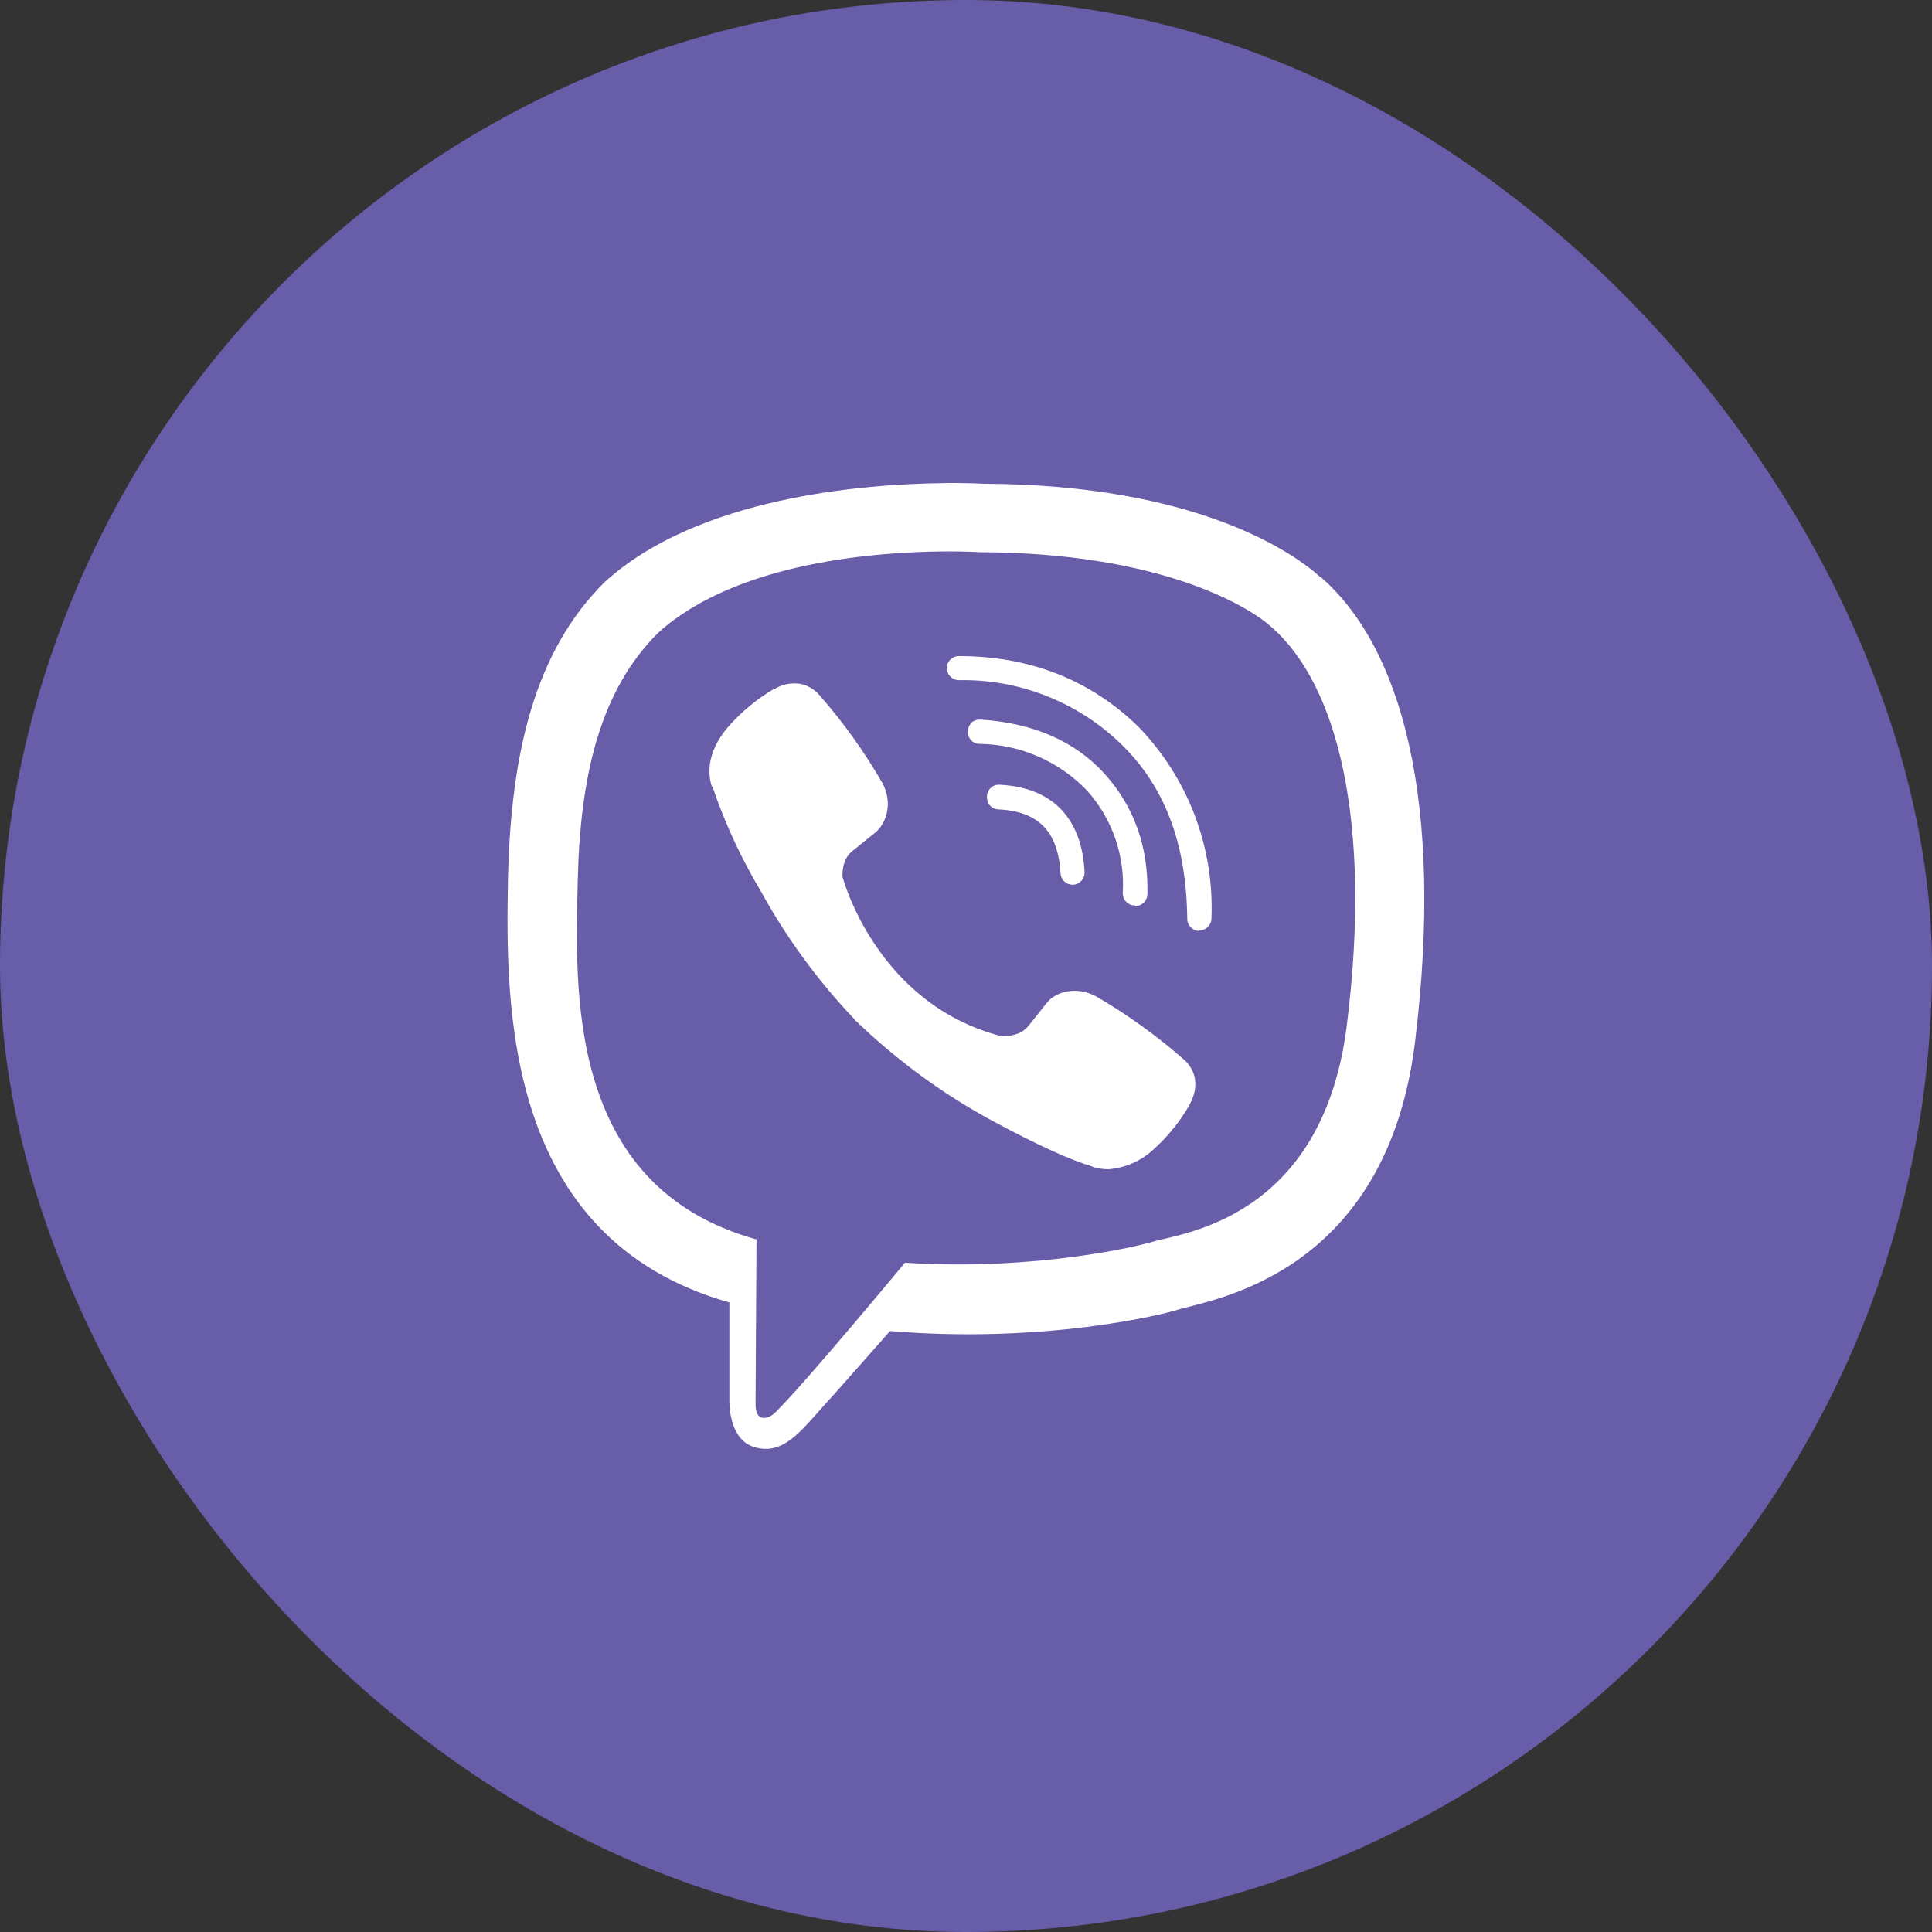
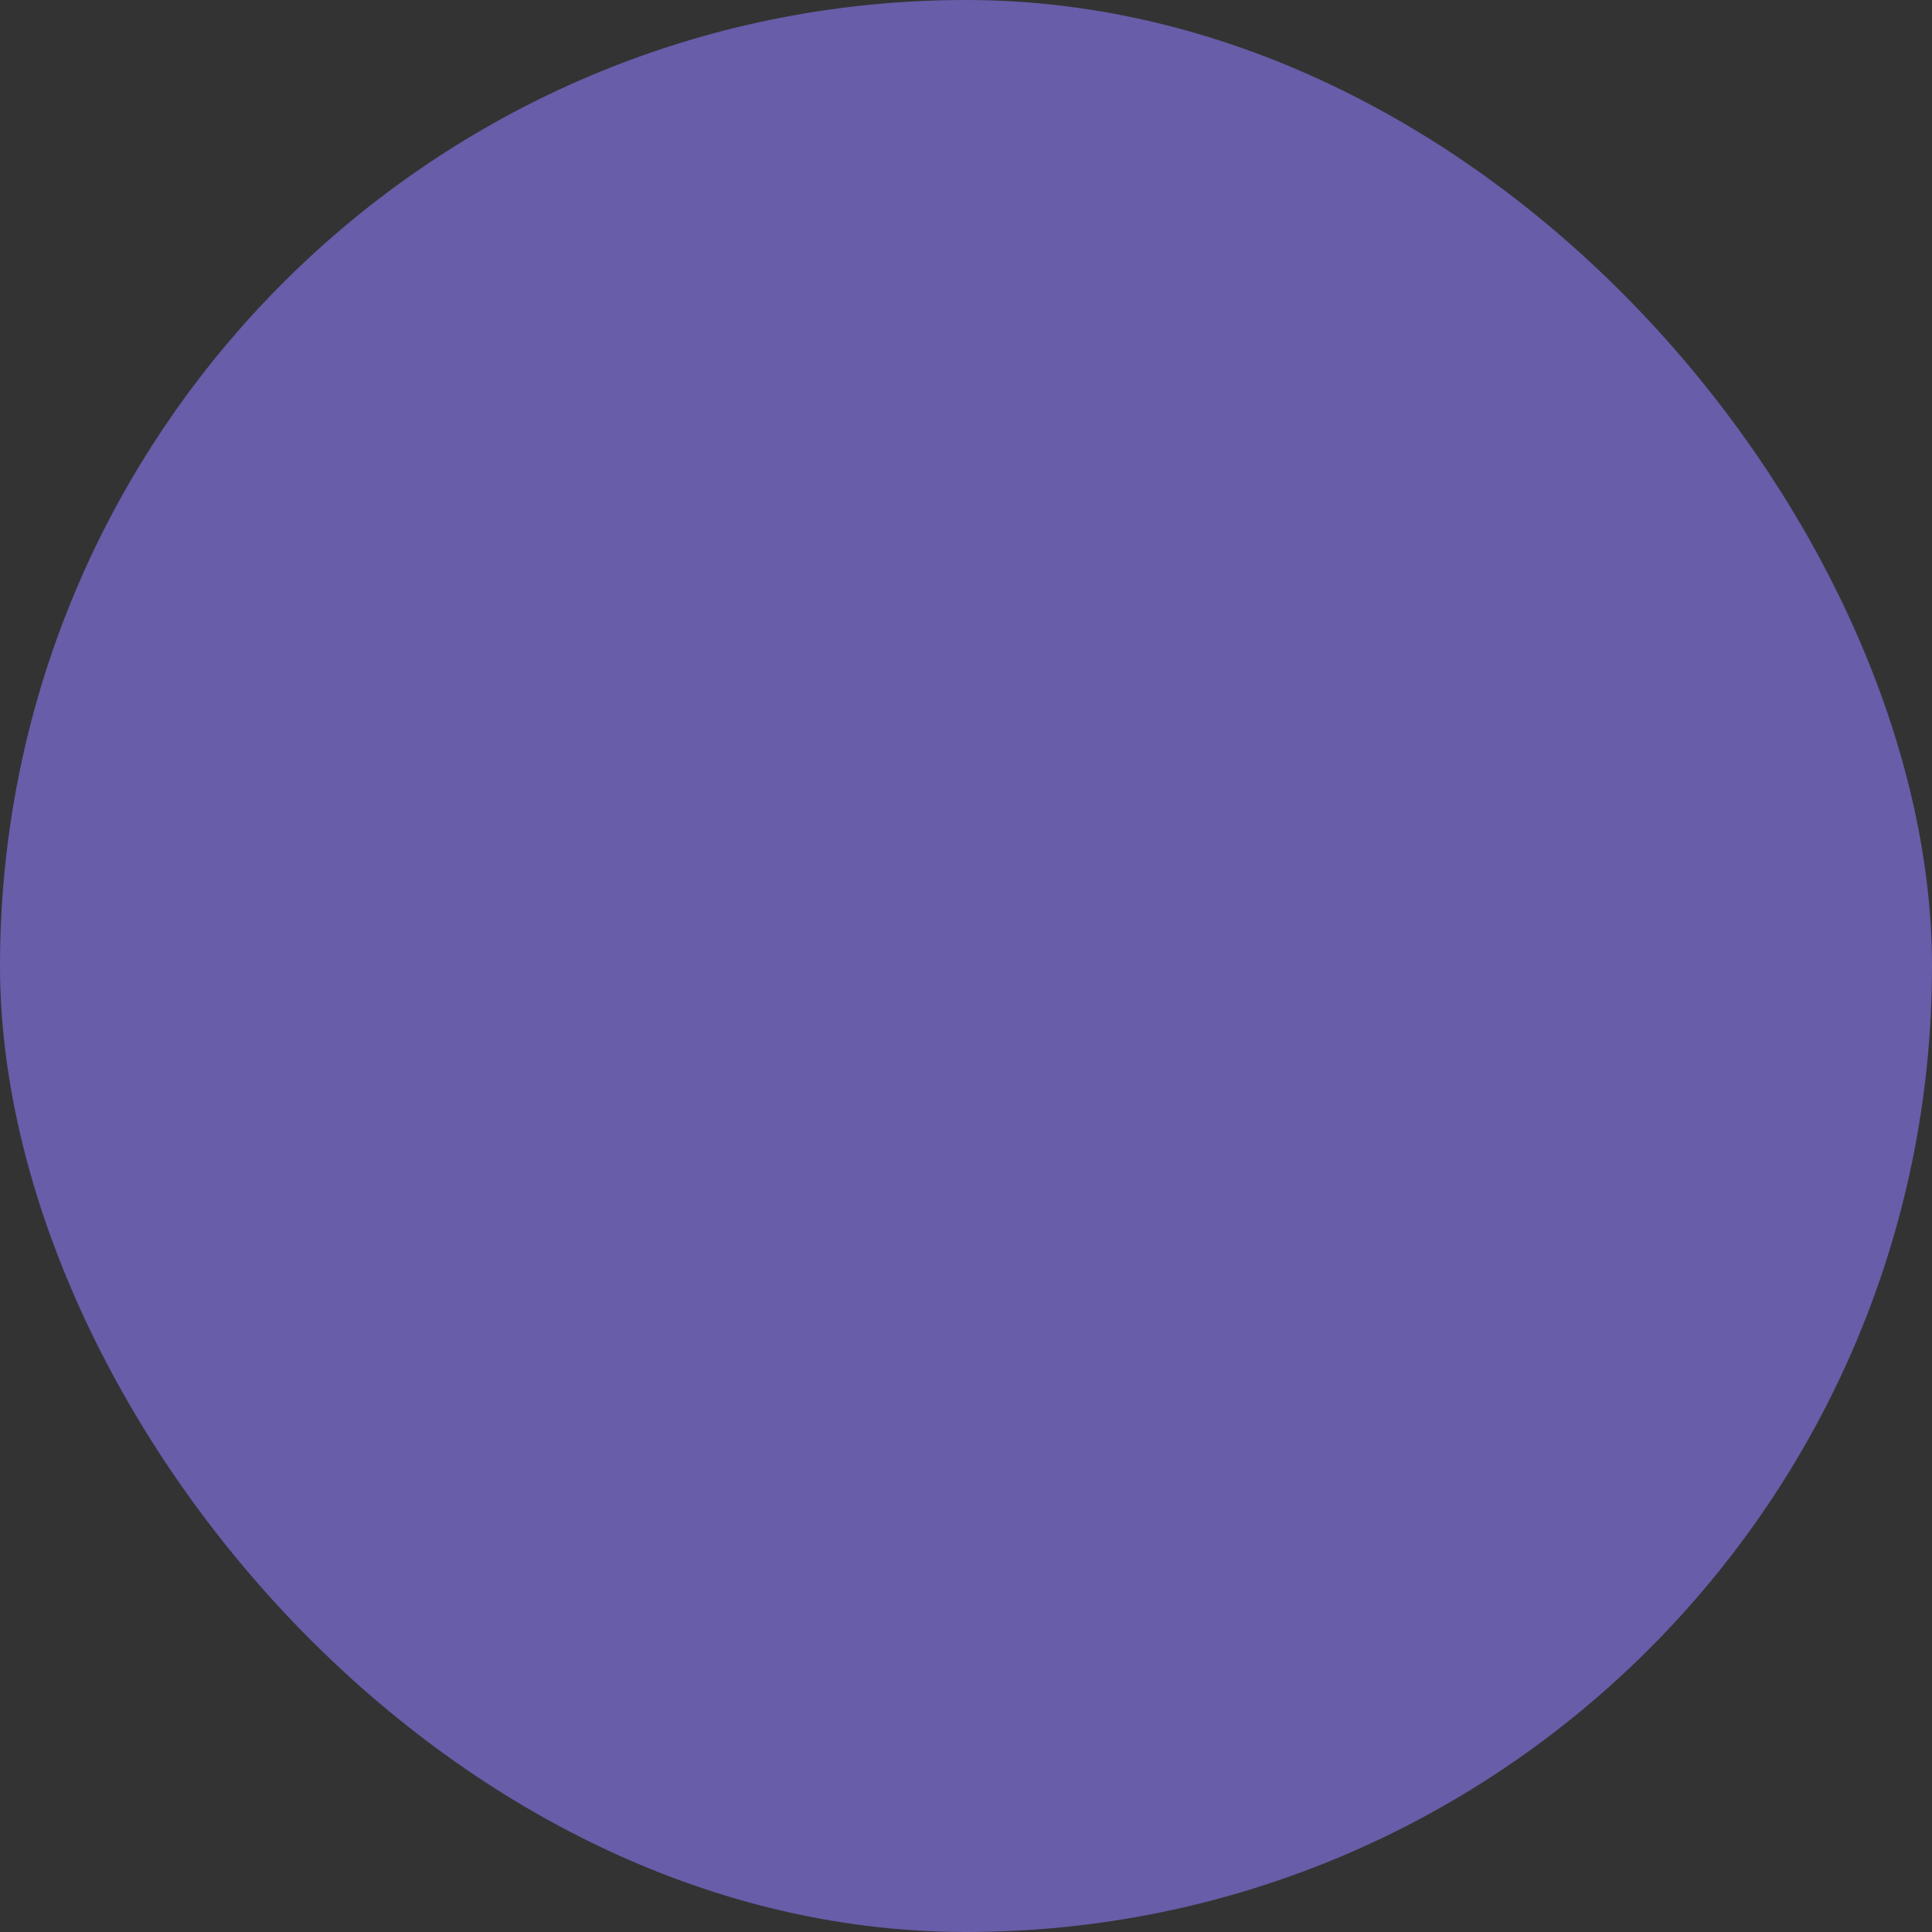
<svg xmlns="http://www.w3.org/2000/svg" width="64" height="64" viewBox="0 0 64 64" fill="none">
  <rect x="0" y="0" width="64" height="64" fill="#333333" stroke="none" />
  <rect width="64" height="64" rx="32" fill="#675DA9" />
-   <path d="M31.198 16.005C28.63 16.036 23.109 16.458 20.021 19.291C17.724 21.567 16.922 24.932 16.828 29.093C16.75 33.239 16.656 41.025 24.161 43.145V46.374C24.161 46.374 24.114 47.666 24.968 47.931C26.02 48.264 26.619 47.27 27.619 46.202L29.484 44.093C34.619 44.52 38.552 43.536 39.005 43.39C40.047 43.057 45.916 42.307 46.875 34.52C47.859 26.478 46.396 21.411 43.755 19.119H43.739C42.942 18.385 39.739 16.051 32.583 16.025C32.583 16.025 32.052 15.989 31.198 16.004V16.005ZM31.286 18.266C32.015 18.261 32.458 18.292 32.458 18.292C38.515 18.308 41.406 20.131 42.088 20.745C44.312 22.651 45.458 27.219 44.619 33.933C43.822 40.443 39.062 40.855 38.181 41.136C37.806 41.256 34.342 42.11 29.978 41.829C29.978 41.829 26.728 45.751 25.712 46.761C25.551 46.938 25.363 46.99 25.243 46.964C25.071 46.922 25.019 46.709 25.029 46.417L25.06 41.058C18.695 39.298 19.07 32.657 19.138 29.188C19.216 25.719 19.867 22.881 21.805 20.959C24.414 18.6 29.102 18.282 31.284 18.266H31.286ZM31.766 21.734C31.713 21.733 31.662 21.743 31.613 21.763C31.564 21.783 31.52 21.812 31.483 21.849C31.446 21.885 31.416 21.929 31.396 21.977C31.375 22.026 31.365 22.078 31.365 22.13C31.365 22.354 31.547 22.531 31.766 22.531C32.757 22.512 33.743 22.69 34.665 23.054C35.588 23.418 36.429 23.96 37.141 24.651C38.594 26.062 39.302 27.958 39.329 30.437C39.329 30.656 39.506 30.838 39.73 30.838V30.822C39.835 30.822 39.937 30.781 40.012 30.707C40.087 30.632 40.13 30.532 40.131 30.426C40.179 29.259 39.99 28.095 39.575 27.003C39.159 25.912 38.526 24.916 37.714 24.077C36.131 22.53 34.125 21.733 31.766 21.733V21.734ZM26.495 22.651C26.212 22.61 25.923 22.666 25.677 22.812H25.656C25.084 23.147 24.569 23.571 24.13 24.067C23.765 24.489 23.567 24.916 23.515 25.327C23.484 25.572 23.505 25.817 23.578 26.051L23.604 26.067C24.015 27.275 24.552 28.437 25.208 29.531C26.053 31.068 27.093 32.489 28.302 33.76L28.338 33.812L28.395 33.854L28.431 33.896L28.473 33.932C29.748 35.145 31.173 36.189 32.713 37.041C34.473 37.999 35.541 38.452 36.182 38.64V38.65C36.37 38.707 36.541 38.733 36.713 38.733C37.259 38.693 37.776 38.471 38.182 38.103C38.676 37.664 39.095 37.147 39.422 36.572V36.562C39.729 35.984 39.625 35.437 39.182 35.067C38.295 34.291 37.335 33.603 36.317 33.01C35.635 32.64 34.942 32.864 34.661 33.239L34.062 33.994C33.755 34.369 33.197 34.317 33.197 34.317L33.181 34.327C29.02 33.264 27.91 29.051 27.91 29.051C27.91 29.051 27.858 28.478 28.243 28.186L28.993 27.582C29.352 27.29 29.602 26.598 29.217 25.915C28.628 24.895 27.941 23.936 27.165 23.05C26.995 22.841 26.757 22.699 26.493 22.649L26.495 22.651ZM32.458 23.839C31.927 23.839 31.927 24.641 32.463 24.641C33.123 24.652 33.775 24.792 34.381 25.055C34.986 25.318 35.535 25.697 35.994 26.172C36.413 26.634 36.734 27.175 36.94 27.764C37.146 28.353 37.232 28.977 37.192 29.599C37.194 29.704 37.237 29.805 37.312 29.879C37.386 29.953 37.487 29.994 37.593 29.995L37.609 30.016C37.715 30.015 37.816 29.973 37.892 29.898C37.967 29.823 38.009 29.721 38.01 29.615C38.046 28.026 37.552 26.693 36.583 25.625C35.609 24.557 34.25 23.958 32.515 23.839H32.458ZM33.115 25.995C32.568 25.979 32.547 26.797 33.089 26.813C34.407 26.881 35.047 27.547 35.131 28.917C35.133 29.021 35.175 29.12 35.249 29.193C35.323 29.266 35.423 29.308 35.527 29.308H35.543C35.596 29.306 35.649 29.293 35.697 29.27C35.746 29.247 35.789 29.215 35.825 29.175C35.861 29.136 35.888 29.089 35.906 29.038C35.924 28.988 35.931 28.934 35.928 28.881C35.834 27.095 34.86 26.089 33.131 25.996H33.115V25.995Z" fill="white" />
</svg>